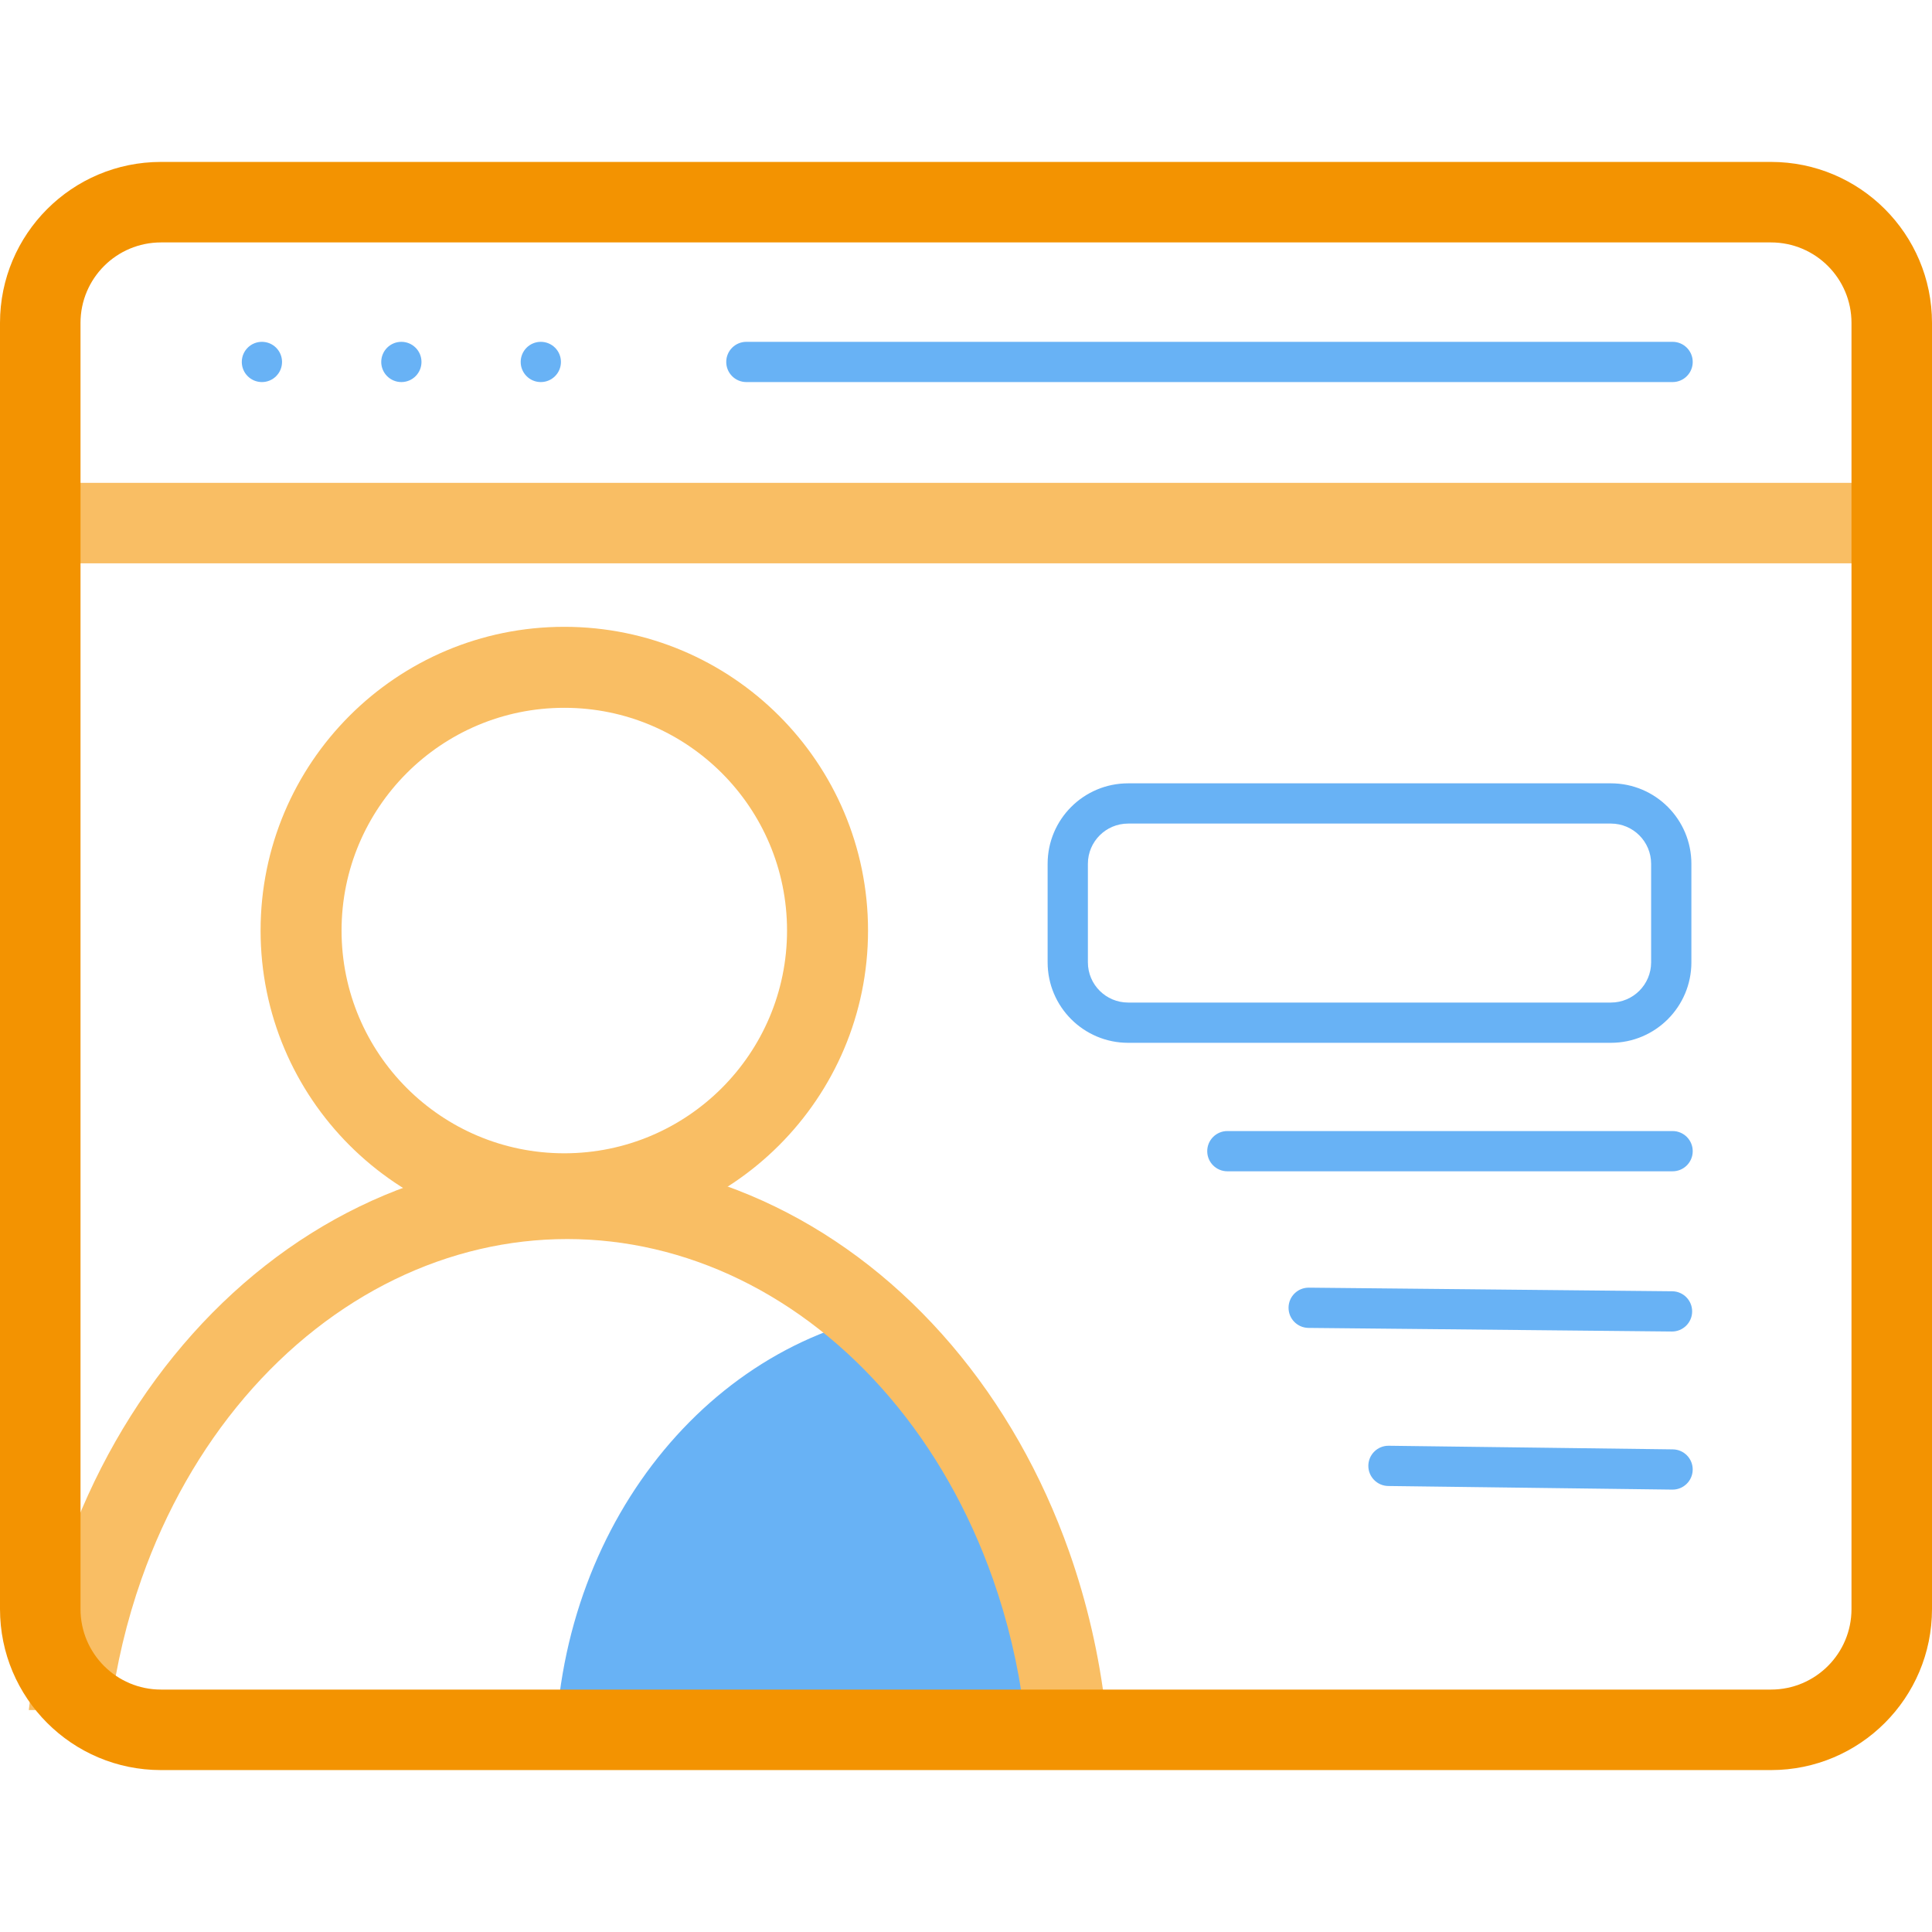
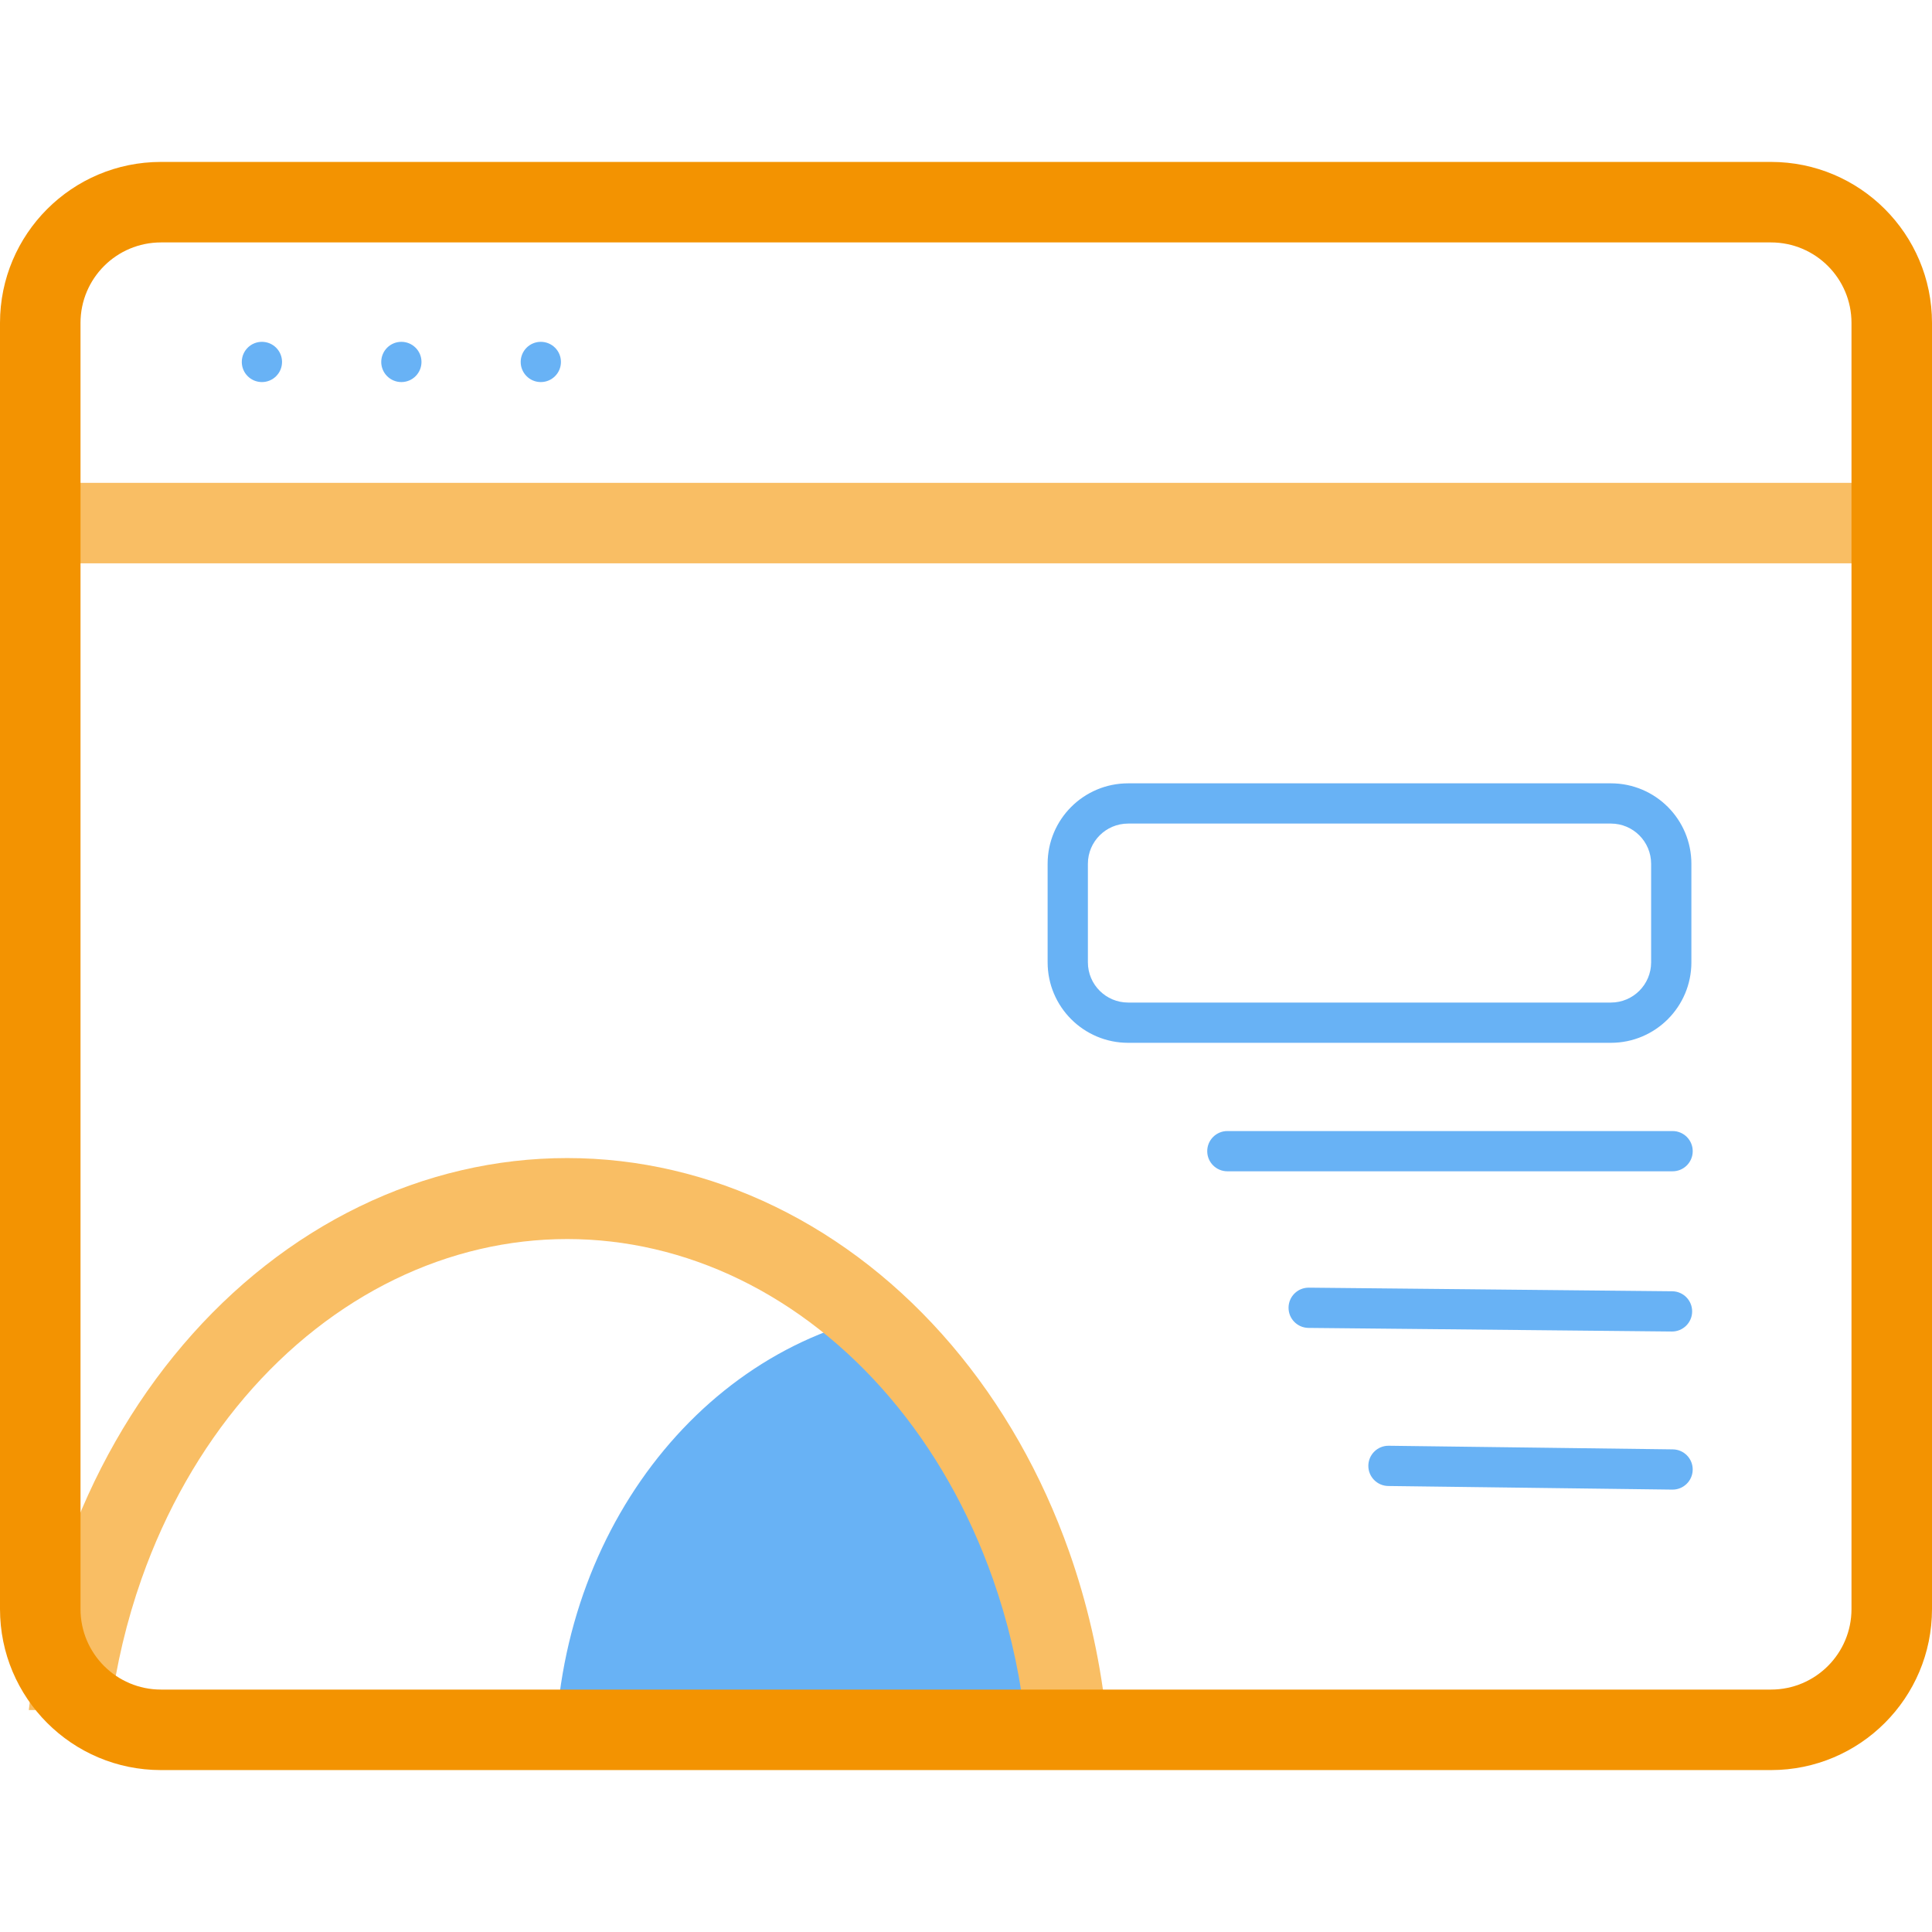
<svg xmlns="http://www.w3.org/2000/svg" width="100" height="100" viewBox="0 0 100 100" fill="none">
  <g opacity="0.6">
    <path d="M47.487 67.784C52.865 72.999 56.45 81.201 56.885 90.436H28.746C29.072 78.539 37.166 68.87 47.487 67.784Z" fill="#047EEF" />
-     <path fill-rule="evenodd" clip-rule="evenodd" d="M37.59 18.734C37.59 18.159 38.056 17.693 38.631 17.693L86.573 17.693C87.149 17.693 87.615 18.159 87.615 18.734C87.615 19.31 87.149 19.776 86.573 19.776L38.631 19.776C38.056 19.776 37.59 19.31 37.59 18.734Z" fill="#047EEF" />
    <path fill-rule="evenodd" clip-rule="evenodd" d="M62.486 59.584C62.486 59.009 62.953 58.543 63.528 58.543H86.573C87.149 58.543 87.615 59.009 87.615 59.584C87.615 60.16 87.149 60.626 86.573 60.626H63.528C62.953 60.626 62.486 60.16 62.486 59.584Z" fill="#047EEF" />
    <path fill-rule="evenodd" clip-rule="evenodd" d="M66.695 67.68C66.701 67.105 67.172 66.643 67.747 66.649L86.554 66.836C87.129 66.841 87.591 67.312 87.585 67.888C87.579 68.463 87.108 68.924 86.533 68.919L67.726 68.732C67.151 68.726 66.689 68.255 66.695 67.68Z" fill="#047EEF" />
    <path fill-rule="evenodd" clip-rule="evenodd" d="M70.825 75.86C70.833 75.285 71.305 74.824 71.88 74.832L86.585 75.019C87.161 75.026 87.621 75.498 87.614 76.073C87.606 76.649 87.134 77.109 86.559 77.102L71.854 76.915C71.278 76.907 70.818 76.435 70.825 75.86Z" fill="#047EEF" />
    <path d="M14.598 18.734C14.598 19.31 14.132 19.776 13.557 19.776C12.982 19.776 12.515 19.31 12.515 18.734C12.515 18.159 12.982 17.693 13.557 17.693C14.132 17.693 14.598 18.159 14.598 18.734Z" fill="#047EEF" />
    <path d="M21.816 18.734C21.816 19.31 21.35 19.776 20.775 19.776C20.199 19.776 19.733 19.31 19.733 18.734C19.733 18.159 20.199 17.693 20.775 17.693C21.35 17.693 21.816 18.159 21.816 18.734Z" fill="#047EEF" />
    <path d="M29.034 18.734C29.034 19.31 28.568 19.776 27.992 19.776C27.417 19.776 26.951 19.31 26.951 18.734C26.951 18.159 27.417 17.693 27.992 17.693C28.568 17.693 29.034 18.159 29.034 18.734Z" fill="#047EEF" />
    <path fill-rule="evenodd" clip-rule="evenodd" d="M83.379 42.628H58.392C57.242 42.628 56.309 43.561 56.309 44.711V49.809C56.309 50.96 57.242 51.892 58.392 51.892H83.379C84.53 51.892 85.462 50.96 85.462 49.809V44.711C85.462 43.561 84.53 42.628 83.379 42.628ZM58.392 40.545C56.091 40.545 54.225 42.41 54.225 44.711V49.809C54.225 52.11 56.091 53.976 58.392 53.976H83.379C85.68 53.976 87.546 52.11 87.546 49.809V44.711C87.546 42.41 85.68 40.545 83.379 40.545H58.392Z" fill="#047EEF" />
  </g>
  <path fill-rule="evenodd" clip-rule="evenodd" d="M53.002 88.512C52.699 86.177 52.157 83.893 51.387 81.712C50.135 78.165 48.314 74.98 46.053 72.327C43.794 69.675 41.148 67.614 38.288 66.223C35.431 64.834 32.399 64.133 29.358 64.133C26.318 64.133 23.286 64.834 20.429 66.223C17.569 67.614 14.923 69.675 12.663 72.327C10.403 74.98 8.581 78.165 7.329 81.712C6.56 83.893 6.017 86.177 5.714 88.512H1.491C1.816 85.703 2.448 82.948 3.377 80.317C4.79 76.312 6.861 72.674 9.473 69.609C12.084 66.544 15.184 64.112 18.596 62.454C22.008 60.795 25.665 59.941 29.358 59.941C33.051 59.941 36.708 60.795 40.12 62.454C43.532 64.112 46.632 66.544 49.244 69.609C51.855 72.674 53.927 76.312 55.34 80.317C56.268 82.948 56.901 85.703 57.225 88.512H53.002Z" fill="#F9BE64" />
-   <path fill-rule="evenodd" clip-rule="evenodd" d="M29.208 59.694C35.575 59.694 40.737 54.532 40.737 48.165C40.737 41.797 35.575 36.636 29.208 36.636C22.841 36.636 17.679 41.797 17.679 48.165C17.679 54.532 22.841 59.694 29.208 59.694ZM29.208 63.885C37.89 63.885 44.929 56.847 44.929 48.165C44.929 39.483 37.89 32.444 29.208 32.444C20.526 32.444 13.488 39.483 13.488 48.165C13.488 56.847 20.526 63.885 29.208 63.885Z" fill="#F9BE64" />
  <path fill-rule="evenodd" clip-rule="evenodd" d="M0.398 27.074C0.398 25.923 1.331 24.991 2.481 24.991H97.217C98.367 24.991 99.3 25.923 99.3 27.074C99.3 28.224 98.367 29.157 97.217 29.157H2.481C1.331 29.157 0.398 28.224 0.398 27.074Z" fill="#F9BE64" />
  <path fill-rule="evenodd" clip-rule="evenodd" d="M91.667 12.548H8.333C6.032 12.548 4.167 14.413 4.167 16.715V83.285C4.167 85.586 6.032 87.452 8.333 87.452H91.667C93.968 87.452 95.833 85.586 95.833 83.285V16.715C95.833 14.413 93.968 12.548 91.667 12.548ZM8.333 8.381C3.731 8.381 0 12.112 0 16.715V83.285C0 87.888 3.731 91.619 8.333 91.619H91.667C96.269 91.619 100 87.888 100 83.285V16.715C100 12.112 96.269 8.381 91.667 8.381H8.333Z" fill="#F39301" />
</svg>